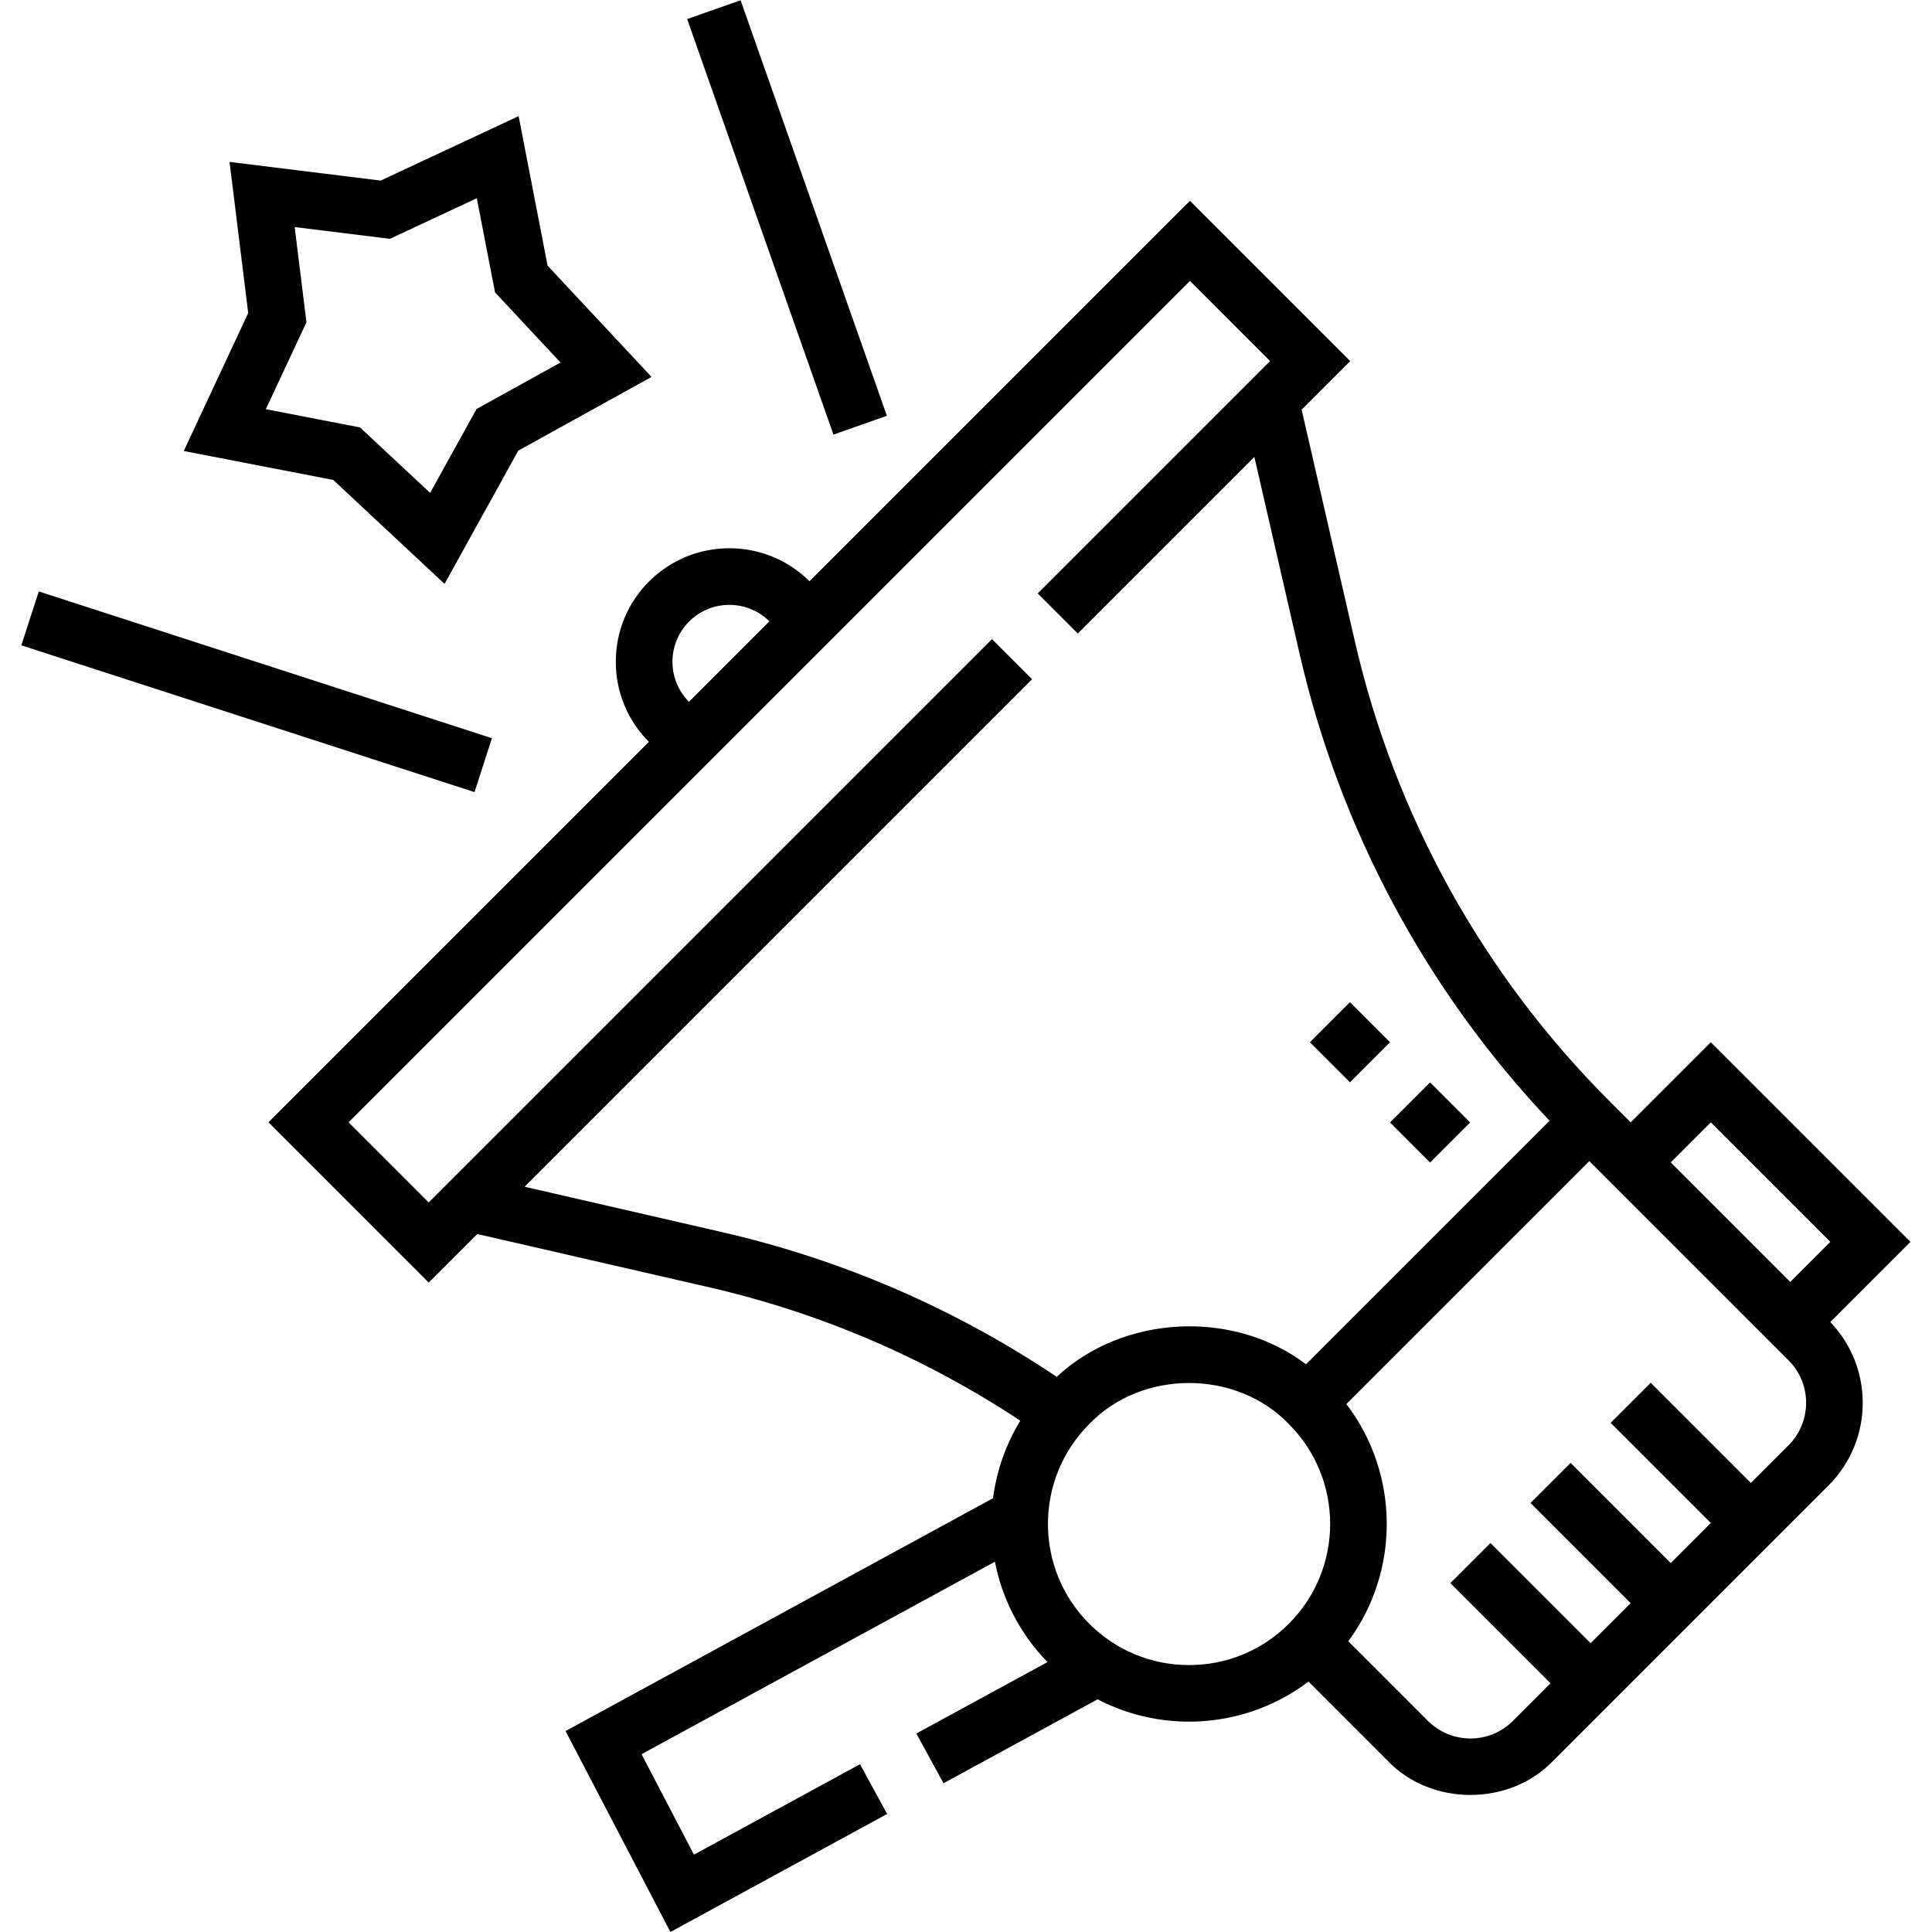
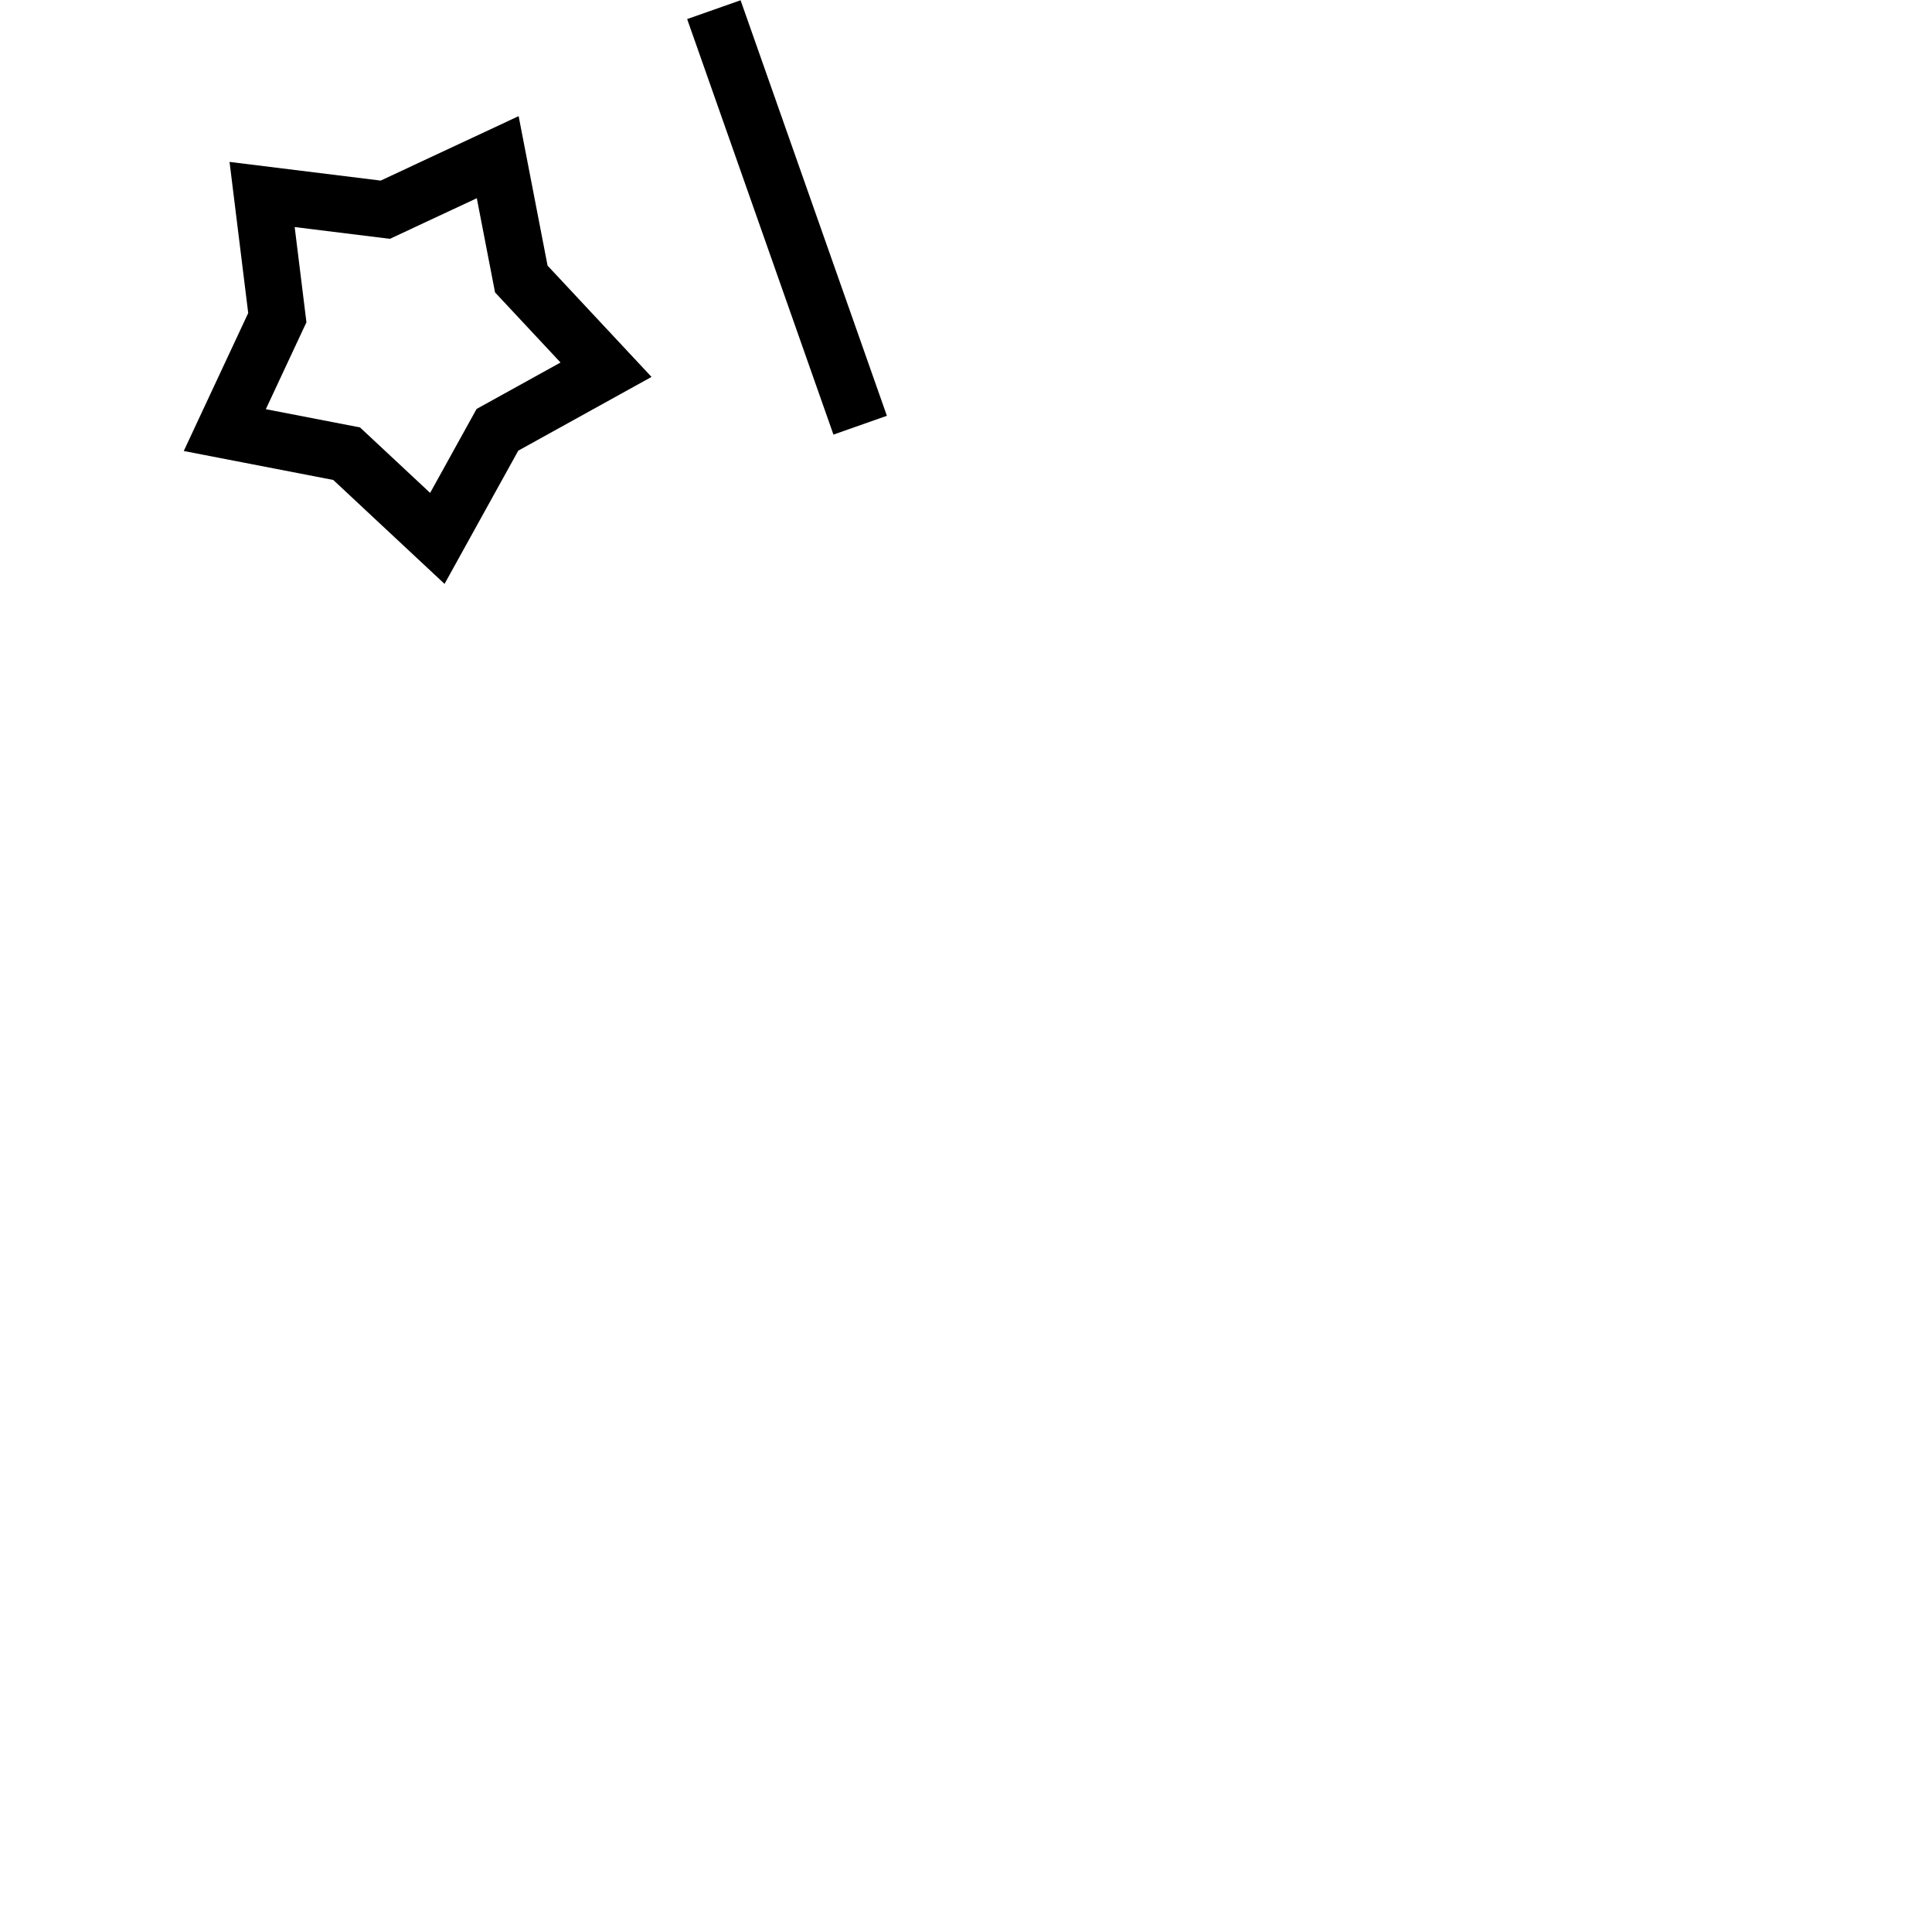
<svg xmlns="http://www.w3.org/2000/svg" id="Capa_1" enable-background="new 0 0 512 512" height="512" viewBox="0 0 512 512" width="512">
  <g>
-     <path d="m506.291 329.105-52.909-52.909-21.236 21.235-5.651-5.651c-33.509-33.507-56.831-75.632-67.444-121.821l-14.106-61.393 12.875-12.875-42.472-42.472-100.823 100.825c-11.738-11.688-30.795-11.675-42.516.044-5.685 5.685-8.815 13.243-8.815 21.281 0 8.018 3.116 15.556 8.772 21.235l-100.825 100.824 42.471 42.472 12.872-12.872 61.392 14.104c29.572 6.794 57.291 18.688 82.516 35.368-3.889 6.36-6.3 13.372-7.231 20.546l-113.285 61.7 27.789 53.254 57.429-31.281-7.183-13.186-44.005 23.969-13.894-26.623 93.655-51.008c1.879 9.726 6.531 19.012 13.937 26.596l-34.754 18.929 7.182 13.186 40.837-22.242c17.833 9.275 39.68 7.594 55.891-4.705l21.048 21.048c11.512 11.997 32.227 11.997 43.738 0l73.057-73.057c11.906-11.907 12.048-31.182.441-43.274zm-52.909-31.674 31.673 31.673-10.618 10.617-31.673-31.672zm-275.172-122.062c0-4.028 1.569-7.815 4.418-10.663 5.864-5.863 15.394-5.877 21.278-.043l-21.321 21.321c-2.82-2.842-4.375-6.609-4.375-10.615zm-39.197 139.13 134.498-134.497-10.619-10.619-149.28 149.281-21.236-21.237 222.973-222.973 21.236 21.237-61.581 61.58 10.619 10.619 46.795-46.795 12 52.227c10.684 46.496 33.53 89.1 66.232 123.687l-64.547 64.547c-19.161-14.596-48.421-13.177-66.056 3.32-27.092-18.155-56.937-31.056-88.808-38.378zm176.097 126.763c-9.993 0-19.388-3.892-26.454-10.957-14.587-14.588-14.587-38.323 0-52.909v-.001c13.926-14.514 38.983-14.514 52.908.001 14.587 14.586 14.587 38.321 0 52.908-7.066 7.067-16.461 10.958-26.454 10.958zm158.875-58.255-9.985 9.985-26.544-26.545-10.619 10.619 26.544 26.545-10.617 10.617-26.544-26.545-10.619 10.619 26.544 26.545-10.617 10.617-26.545-26.544-10.619 10.619 26.545 26.544-9.982 9.982c-6.202 6.204-16.299 6.204-22.501 0l-21.11-21.11c13.756-18.643 13.578-44.396-.51-62.866l64.38-64.38 52.798 52.798c6.205 6.202 6.205 16.297.001 22.5z" />
-     <path d="m371.549 289.923h15.016v15.016h-15.016z" transform="matrix(.707 -.707 .707 .707 -99.29 355.172)" />
-     <path d="m350.313 268.687h15.016v15.017h-15.016z" transform="matrix(.707 -.707 .707 .707 -90.496 333.913)" />
    <path d="m88.316 127.193 29.493 27.545 19.539-35.31 35.31-19.539-27.545-29.493-7.67-39.619-36.561 17.082-40.051-4.949 4.948 40.051-17.082 36.561zm-10.222-67.02 25.233 3.118 23.033-10.762 4.833 24.961 17.353 18.581-22.246 12.308-12.309 22.246-18.581-17.353-24.961-4.833 10.762-23.033z" />
    <path d="m201.112-.824h15.017v116.776h-15.017z" transform="matrix(.943 -.332 .332 .943 -7.273 72.601)" />
-     <path d="m60.58 120.246h15.017v126.284h-15.017z" transform="matrix(.308 -.951 .951 .308 -127.36 191.597)" />
  </g>
</svg>